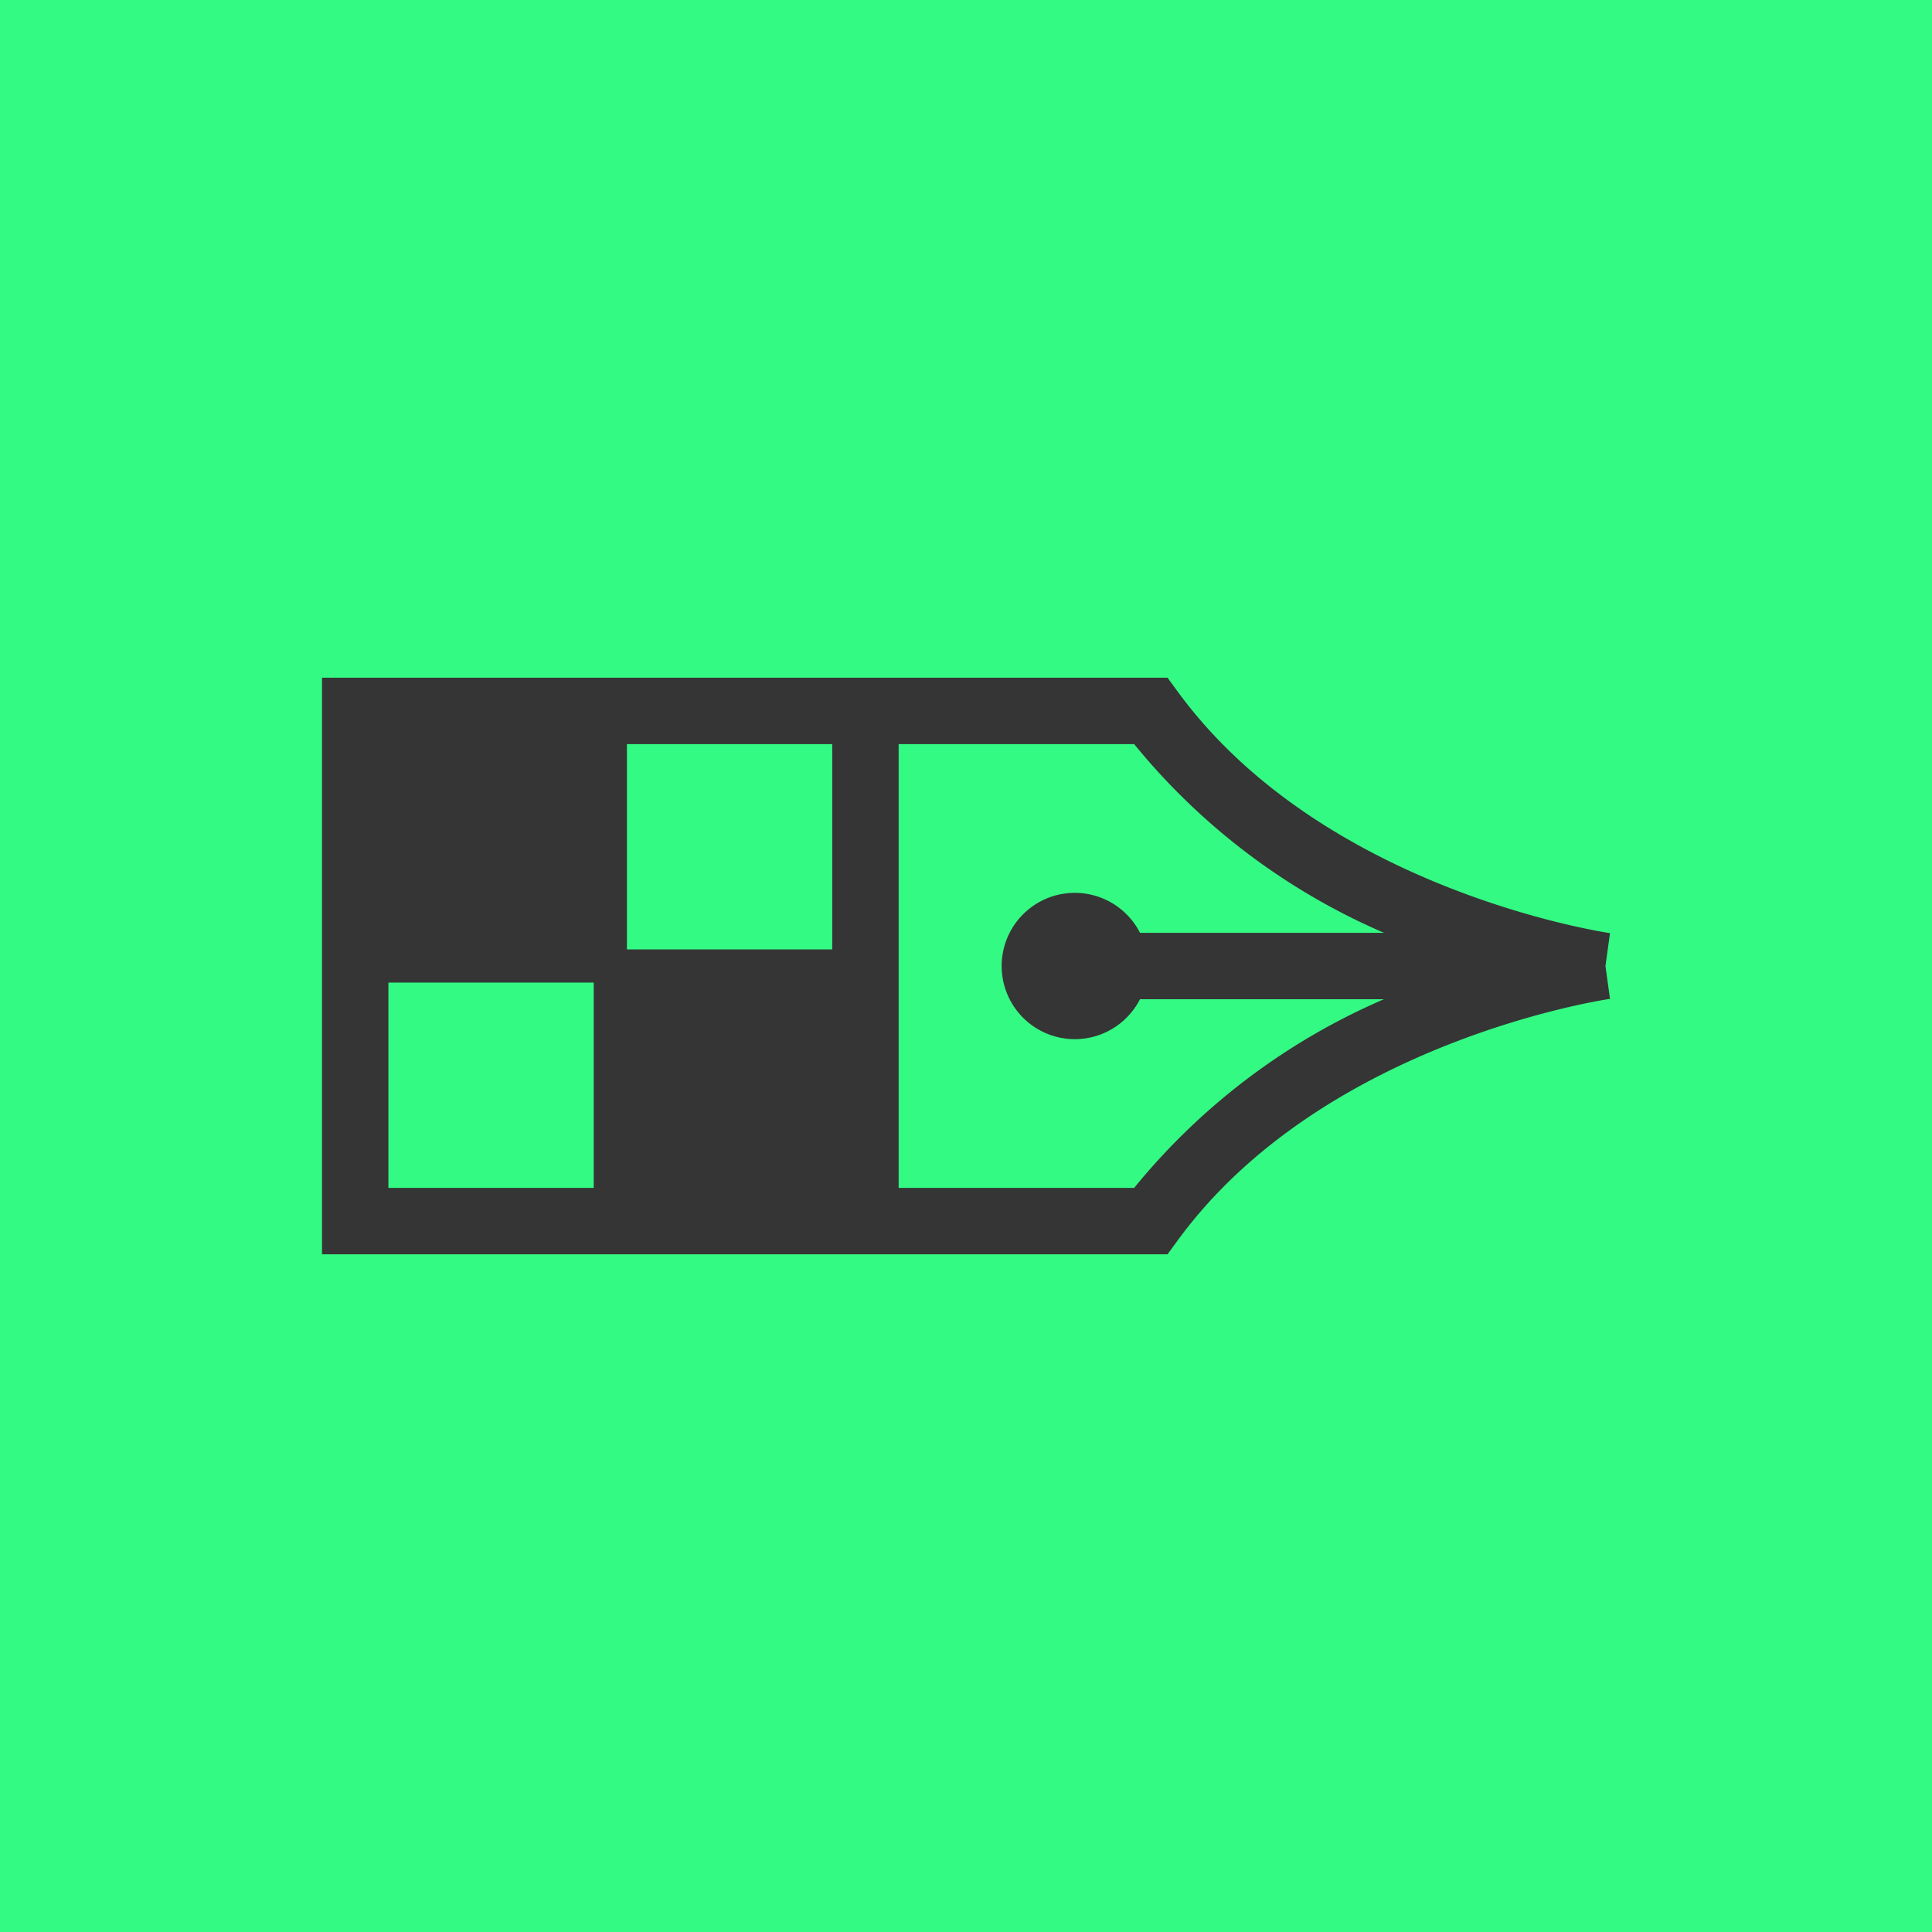
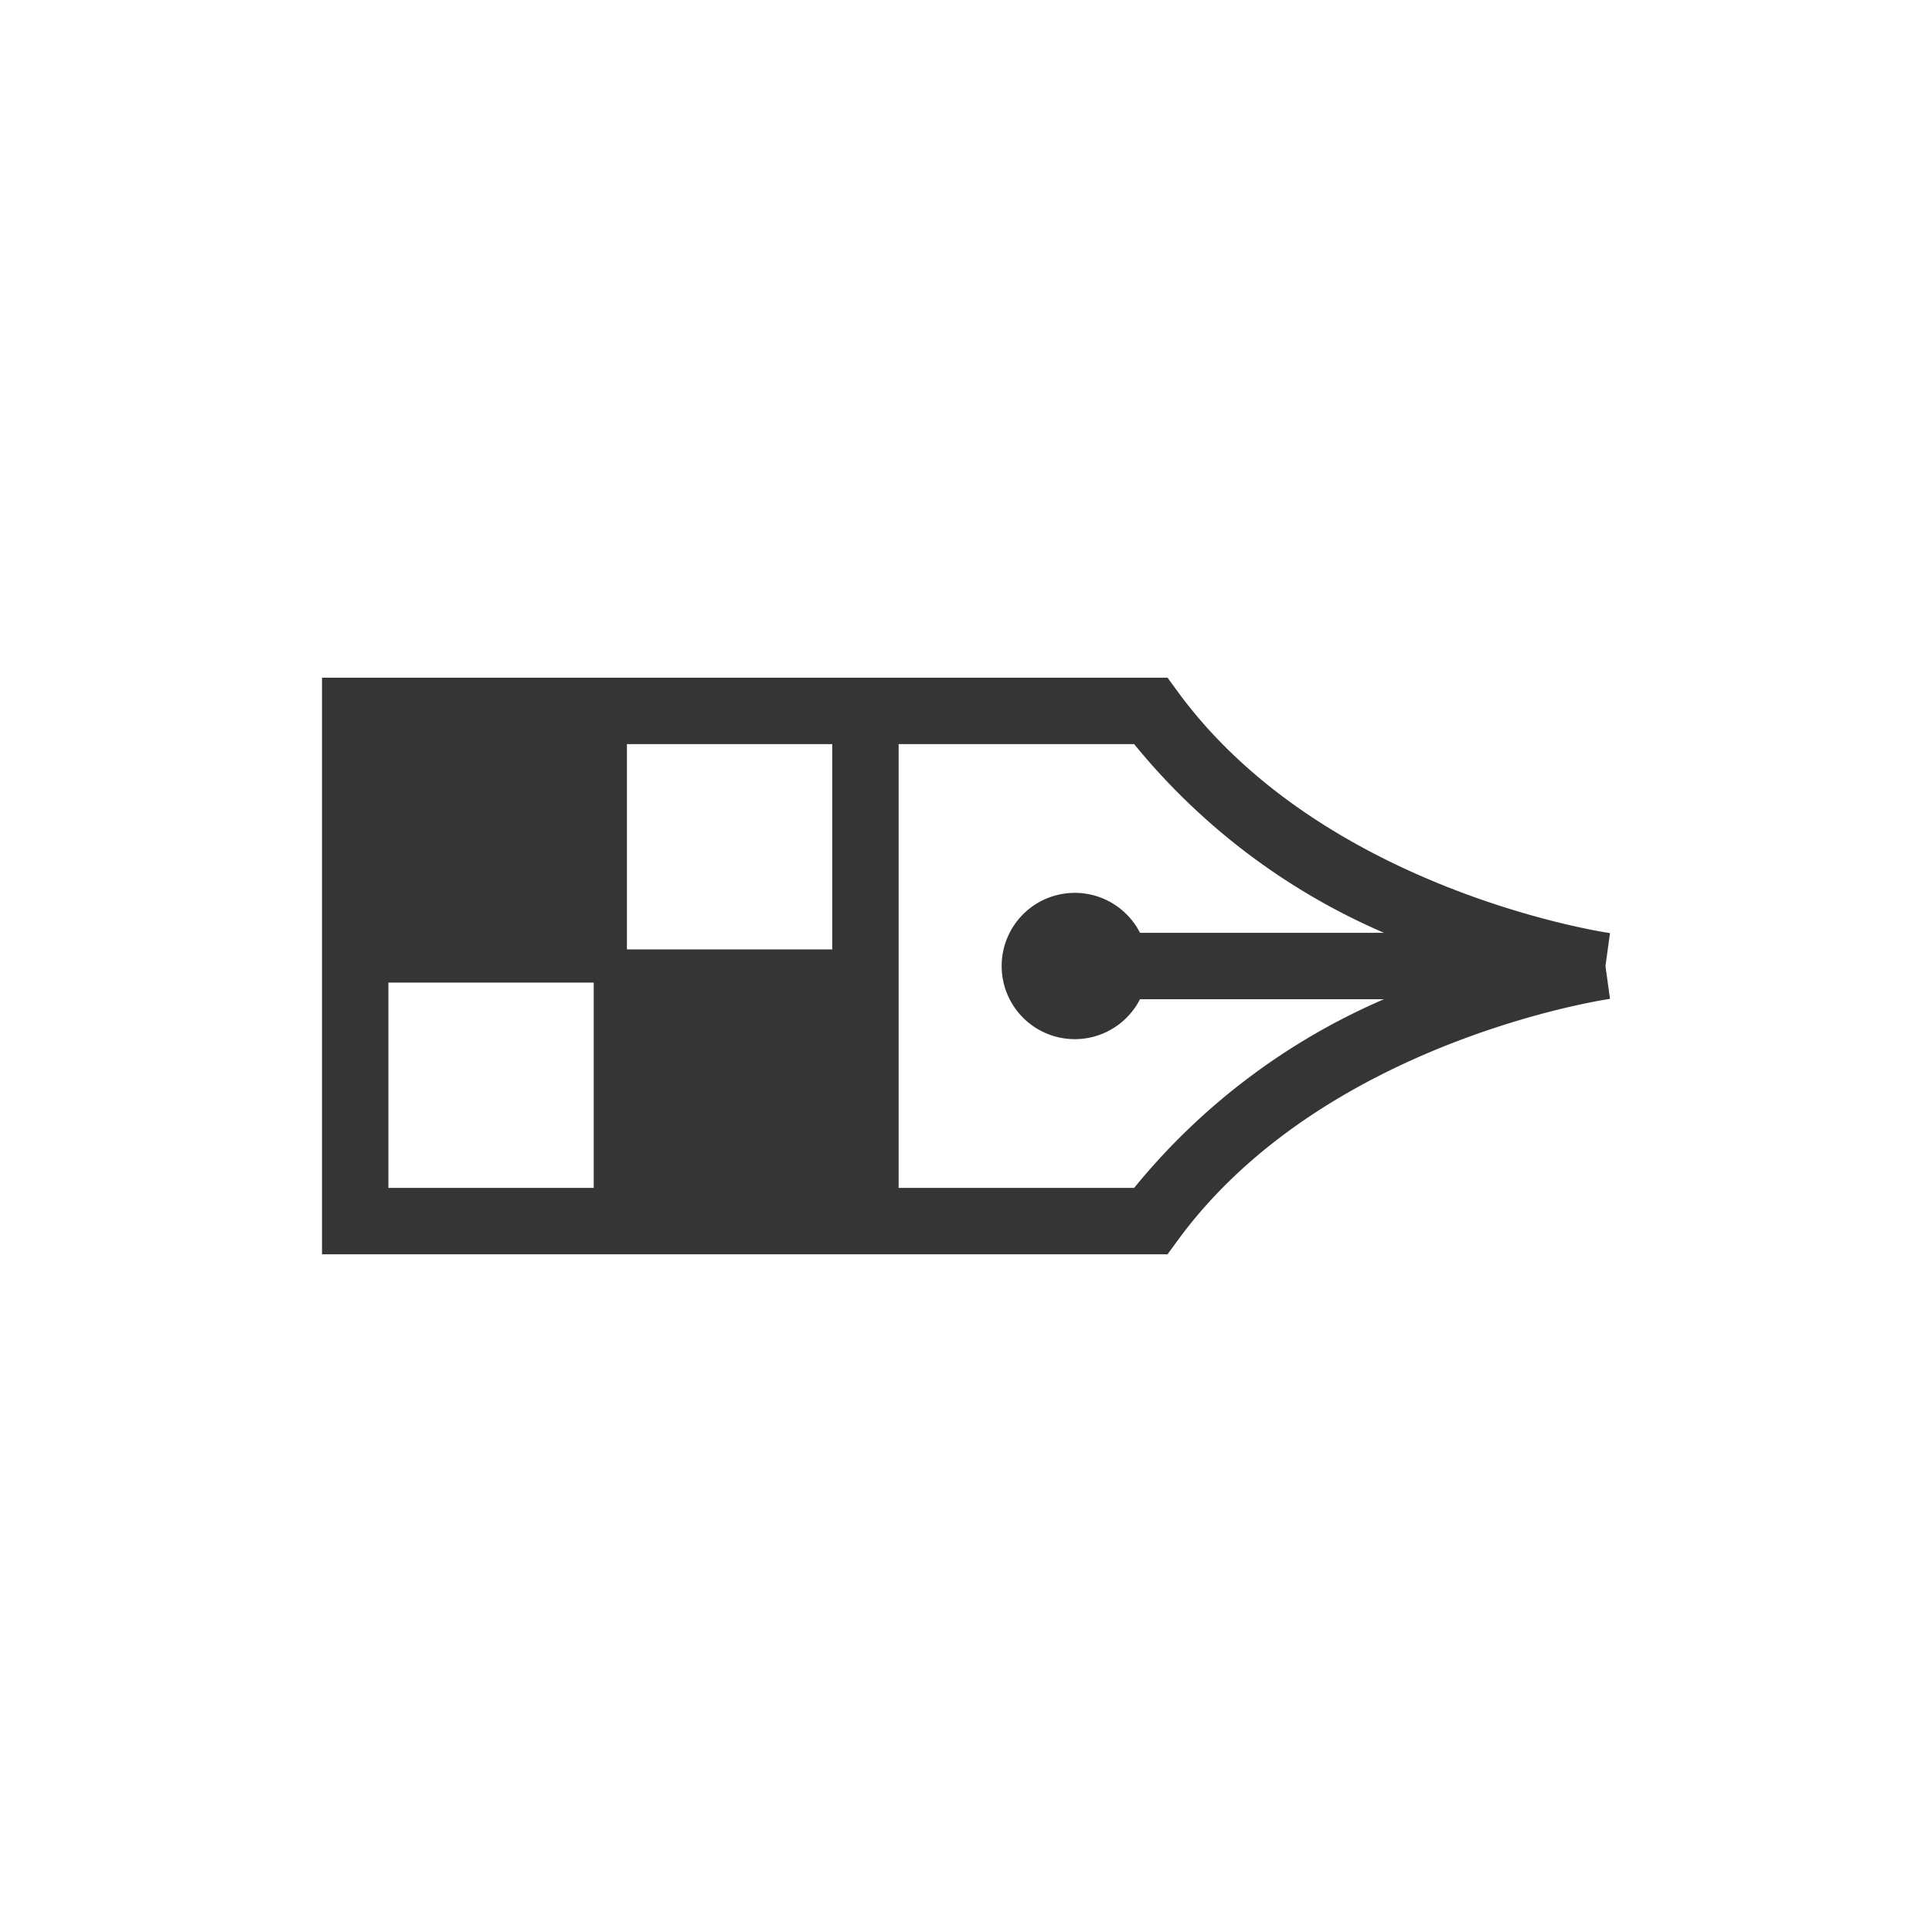
<svg xmlns="http://www.w3.org/2000/svg" id="SvgjsSvg1001" width="123.659" height="123.659" version="1.1" viewBox="0 0 123.659 123.659">
  <defs id="SvgjsDefs1002" />
-   <rect id="SvgjsRect1008" width="123.659" height="123.659" fill="#33fa83" />
  <g id="SvgjsG1009" transform="matrix(1,0,0,1,-7.585,-20.67)">
    <title>0578_ink_pen_verti</title>
    <path id="color_1" d="M110.634,80.395c-.182-.025-18.349-2.691-27.684-15.478l-.637-.872H28.195v36.908H82.313l.637-.872c9.335-12.788,27.502-15.452,27.684-15.478l-.29-2.104ZM60.853,81.436H47.712V68.296H60.853ZM32.445,83.562H45.587V96.703H32.445ZM80.176,96.703H65.103V68.296H80.176a42.115,42.115,0,0,0,15.992,12.079H80.551a4.682,4.682,0,1,0,0,4.25H96.167A42.118,42.118,0,0,0,80.176,96.703Z" fill="#353535" />
  </g>
</svg>